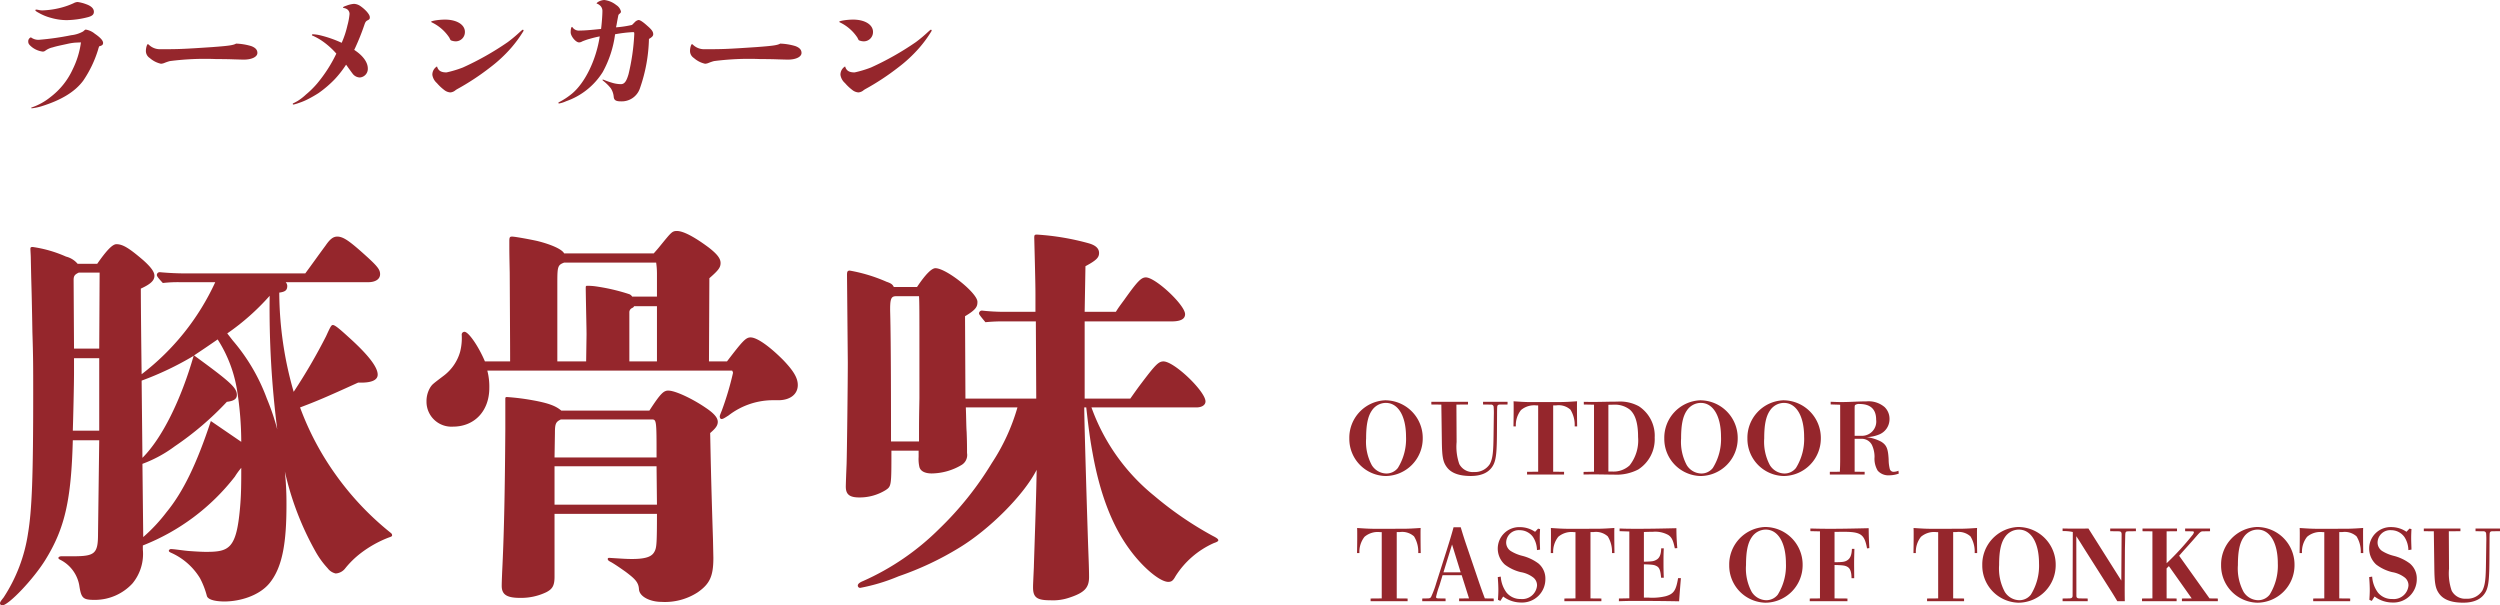
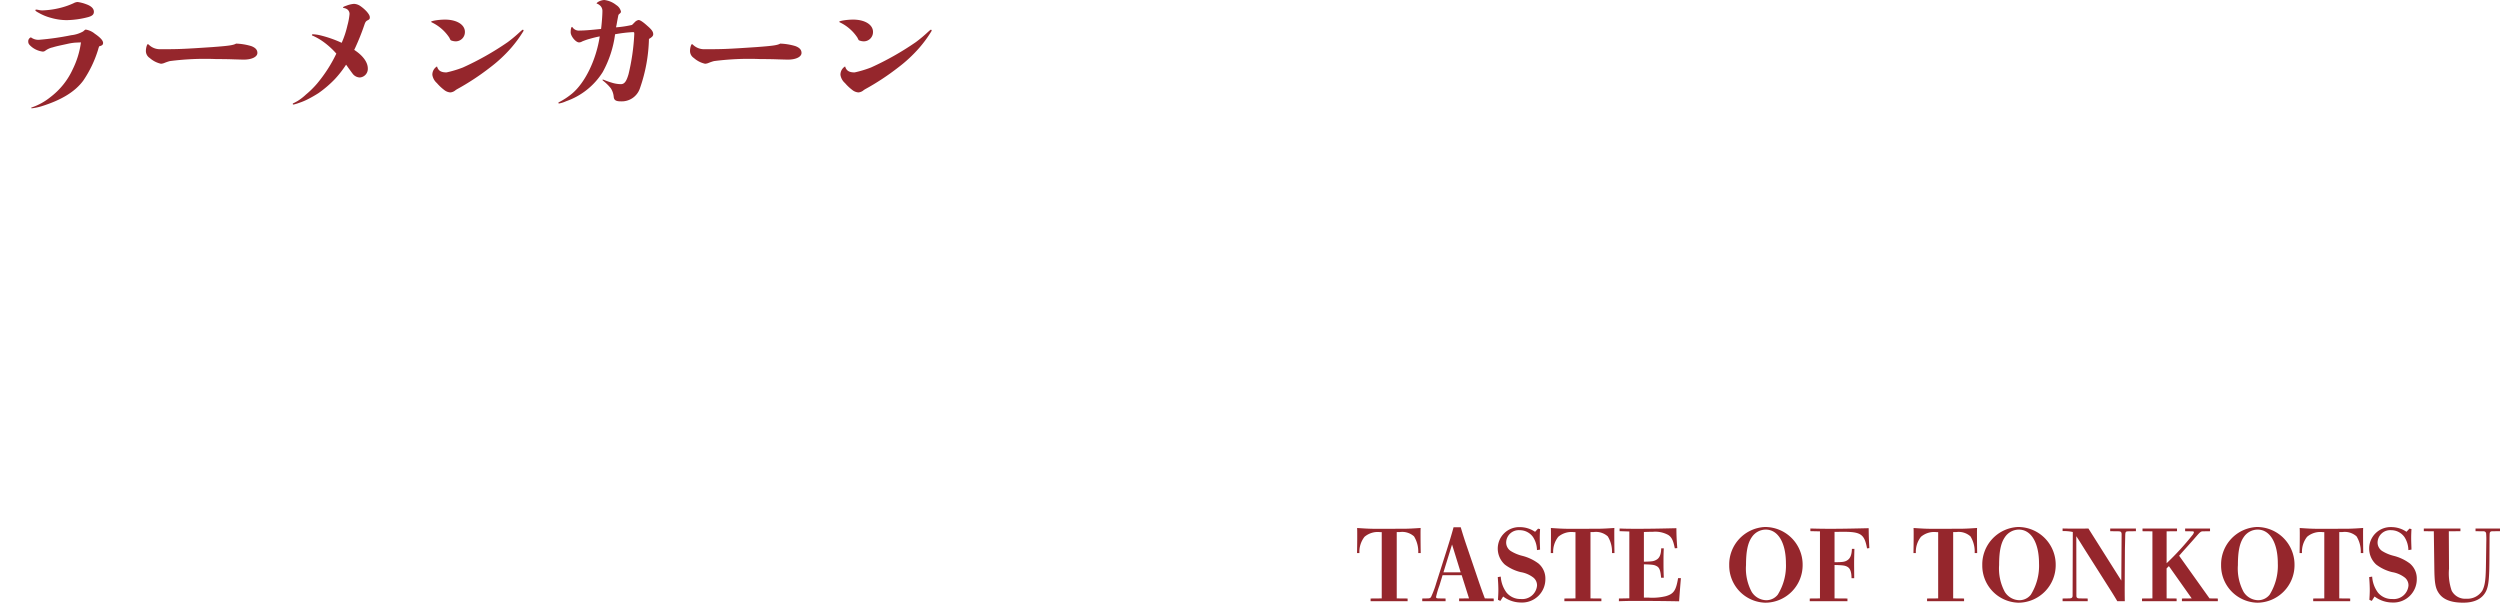
<svg xmlns="http://www.w3.org/2000/svg" width="374.91" height="90.8" viewBox="0 0 374.91 90.8">
  <g id="组_1812" data-name="组 1812" transform="translate(-460.221 -3409.583)">
-     <path id="路径_1765" data-name="路径 1765" d="M54.84-28.02c1.62,0,2.46-.42,2.46-1.2,0-1.14-1.44-3-4.38-5.64-1.38-1.26-2.04-1.8-2.34-1.8-.24,0-.36.24-1.02,1.68a84.453,84.453,0,0,1-4.86,8.34,54.358,54.358,0,0,1-2.16-14.88c.9-.12,1.2-.36,1.2-1.02a.836.836,0,0,0-.24-.54H55.86c1.14,0,1.8-.48,1.8-1.2,0-.66-.36-1.14-1.86-2.52-2.58-2.34-3.6-3.12-4.56-3.12-.6,0-1.08.36-1.74,1.32-1.02,1.38-2.04,2.82-3.06,4.2H28.2c-.78,0-2.34-.06-3.54-.18a.428.428,0,0,0-.48.42c0,.12.06.3.9,1.2a19.443,19.443,0,0,1,2.64-.12h5.22A36.61,36.61,0,0,1,21.9-29.28c-.06-4.38-.12-10.8-.12-12.84,1.44-.66,2.04-1.2,2.04-1.92,0-.6-.54-1.32-1.68-2.34-2.1-1.8-3.06-2.4-4.02-2.4-.6,0-1.5.96-2.88,2.94H12.3a3.335,3.335,0,0,0-1.74-1.08,18.842,18.842,0,0,0-4.98-1.44c-.3,0-.36.06-.36.3s.06.96.06,1.44l.06,2.82c.06,1.92.12,4.56.18,8.22.12,3.72.12,5.04.12,9.18,0,12.24-.18,17.46-.78,21A23.974,23.974,0,0,1,1.2,4.2c-.48.6-.54.72-.54.9a.385.385,0,0,0,.3.3c.96,0,4.74-3.96,6.54-6.9,2.88-4.68,3.84-8.88,4.08-17.88h3.96L15.36-5.34c0,3-.48,3.36-3.78,3.36H9.9c-.3,0-.48.12-.48.24s.06.18.3.3a5.322,5.322,0,0,1,2.82,3.78c.3,1.98.54,2.22,2.34,2.22A7.669,7.669,0,0,0,20.52,2.1,6.947,6.947,0,0,0,22.08-3v-.6a32.522,32.522,0,0,0,13.8-10.32,10.839,10.839,0,0,1,.96-1.32c0,2.1,0,3.96-.18,5.94-.54,6.18-1.62,6.66-5.1,6.66-.66,0-1.62-.06-2.46-.12-.9-.06-2.28-.3-2.82-.3-.12,0-.3.12-.3.24s.06.18.3.3a9.676,9.676,0,0,1,4.38,3.84,12.4,12.4,0,0,1,1.02,2.64c.18.66,1.56.84,2.64.84,2.28,0,5.16-.84,6.72-2.7,2.04-2.46,2.58-6.3,2.58-11.82a46.12,46.12,0,0,0-.24-4.98A43.977,43.977,0,0,0,47.94-2.76,13.119,13.119,0,0,0,49.8-.18,2.047,2.047,0,0,0,51,.6a1.948,1.948,0,0,0,1.44-.78,13.6,13.6,0,0,1,2.34-2.28,16.885,16.885,0,0,1,4.2-2.34c.36-.12.48-.18.48-.3s0-.24-.24-.42A43.324,43.324,0,0,1,51-14.22,42.441,42.441,0,0,1,45.66-24.3c2.4-.9,3.96-1.56,8.7-3.72ZM34.74-35.4a35.045,35.045,0,0,0,6.36-5.64A142.462,142.462,0,0,0,42.24-21a34.894,34.894,0,0,0-1.56-4.62,28.439,28.439,0,0,0-5.1-8.7ZM15.6-44.52l-.06,11.4H11.76L11.7-43.38c0-.6.12-.84.78-1.14Zm-.06,12.84v10.86H11.58c.06-1.92.18-6.72.18-8.76v-2.1Zm16.74,9.42c-2.1,6.36-4.14,10.62-6.66,13.68a24.845,24.845,0,0,1-3.48,3.72l-.12-10.98a19.18,19.18,0,0,0,4.86-2.64,45.85,45.85,0,0,0,7.8-6.66c1.02-.12,1.5-.42,1.5-1.02,0-1.08-.9-1.92-6.42-5.94,1.08-.72,1.98-1.32,3.54-2.4a19.987,19.987,0,0,1,2.94,7.8,49.9,49.9,0,0,1,.6,7.56ZM21.9-28.32a46.044,46.044,0,0,0,7.8-3.72c-1.86,6.48-4.68,12.3-7.68,15.3Zm85.08-2.88.06-12.48c1.38-1.2,1.68-1.62,1.68-2.28s-.48-1.32-1.8-2.34c-2.1-1.56-3.78-2.46-4.74-2.46-.72,0-.84.18-2.46,2.16-.48.6-.66.78-1.02,1.2H85.26c-.3-.6-1.86-1.32-4.02-1.86-1.08-.24-3.36-.66-3.78-.66-.36,0-.42.12-.42.72v.36c0,1.14,0,1.38.06,4.38.06,11.04.06,11.82.06,13.26H73.38c-.96-2.28-2.46-4.44-3.06-4.44a.41.41,0,0,0-.42.42,8.305,8.305,0,0,1-.24,2.58,6.835,6.835,0,0,1-2.4,3.54c-1.74,1.32-1.74,1.32-2.04,1.74a3.986,3.986,0,0,0-.6,2.16,3.737,3.737,0,0,0,3.96,3.78c3.24,0,5.46-2.34,5.46-5.82a9.477,9.477,0,0,0-.3-2.58h36.72c.12.24.12.24.12.36a44.908,44.908,0,0,1-1.68,5.64c-.3.72-.3.78-.3.9,0,.18.12.36.24.36.24,0,.42-.12,1.08-.54a10.9,10.9,0,0,1,6.42-2.28h1.02c1.8,0,2.94-.9,2.94-2.28,0-1.08-.66-2.16-2.22-3.78-2.04-2.04-3.9-3.36-4.86-3.36-.72,0-1.2.54-3.54,3.6Zm-7.8-8.28v8.28H95.04v-7.32a.7.7,0,0,1,.36-.66c.24-.12.24-.12.36-.3Zm0-1.44H95.46a.864.864,0,0,0-.42-.36,29.145,29.145,0,0,0-5.22-1.2,8.959,8.959,0,0,0-1.14-.06c-.12,0-.18.06-.18.24v.3c.06,3.72.12,5.82.12,6.78l-.06,4.02H84.24V-43.02c0-2.4.06-2.64,1.02-3h13.8a11.222,11.222,0,0,1,.12,1.62ZM84.84-23.82c-.84-.72-1.98-1.14-4.32-1.56a34.476,34.476,0,0,0-3.84-.48c-.18,0-.24.06-.24.24v4.56c-.06,9-.18,15.12-.42,20.28-.12,2.52-.12,3.06-.12,3.24,0,1.32.78,1.8,2.76,1.8a8.7,8.7,0,0,0,3.9-.84c.96-.48,1.26-1.02,1.26-2.34V-8.34H99.18c0,4.32-.06,4.98-.3,5.52-.36.78-1.02,1.44-4.92,1.2l-1.92-.12c-.18,0-.24.06-.24.18,0,.18.18.3.54.48C93.06-.66,93.9-.06,94.5.36c1.26.96,1.92,1.5,1.98,2.58.06,1.2,1.8,1.92,3.36,1.92a9.013,9.013,0,0,0,5.46-1.44c1.8-1.26,2.34-2.4,2.34-5.16l-.06-2.82c-.3-9.18-.36-13.08-.42-15.9.84-.72,1.14-1.14,1.14-1.68,0-.6-.54-1.26-1.8-2.1-1.92-1.32-4.44-2.52-5.52-2.58-.78-.06-1.26.42-2.94,3ZM83.82-16.8l.06-3.66c0-1.38.12-1.68.9-2.04H98.34c.78,0,.78,0,.78,5.7ZM99.18-9.72H83.82v-5.76h15.3ZM180.06-24.3c.84,0,1.38-.36,1.38-.9,0-1.5-4.68-6-6.3-6-.72,0-1.2.48-3.24,3.18-.6.78-1.14,1.56-1.74,2.4h-6.84V-37.2h13.02c1.38,0,2.04-.36,2.04-1.08,0-1.38-4.44-5.52-5.88-5.52-.72,0-1.32.66-3.24,3.36-.84,1.14-.84,1.14-1.26,1.8h-4.68l.12-6.84c1.68-.9,2.04-1.32,2.04-1.98s-.48-1.14-1.5-1.44a37.822,37.822,0,0,0-7.8-1.32c-.36,0-.42.06-.42.48.06,2.4.18,6.78.18,8.4v2.7h-4.98c-.66,0-1.98-.06-3-.18a.428.428,0,0,0-.48.42c0,.12.06.24.96,1.32a26.092,26.092,0,0,1,3.06-.12H156l.06,11.58H145.44l-.06-12.36c1.74-1.02,1.86-1.5,1.86-2.16,0-1.32-4.68-5.04-6.3-5.04-.54,0-1.44.84-2.76,2.82H134.7c-.18-.36-.36-.54-1.08-.78a24.072,24.072,0,0,0-5.52-1.68c-.36,0-.42.18-.42.66l.12,13.08c0,3-.12,13.2-.18,15.24-.06,1.44-.12,3.06-.12,3.42,0,1.2.6,1.62,2.04,1.62a7.424,7.424,0,0,0,3.9-1.08c.9-.6.9-.6.9-5.94h4.08v.96a5.3,5.3,0,0,0,.12,1.5c.18.66.9.96,1.86.96a8.937,8.937,0,0,0,4.44-1.26,1.738,1.738,0,0,0,.84-1.8c0-.6,0-1.8-.06-3.18-.06-.78-.06-2.04-.12-3.66h7.74a30.262,30.262,0,0,1-3.84,8.34,48.711,48.711,0,0,1-7.86,9.84,38.064,38.064,0,0,1-11.46,7.86c-.6.24-.78.48-.78.66a.346.346,0,0,0,.36.36,28.042,28.042,0,0,0,5.76-1.74,45.656,45.656,0,0,0,9.06-4.26c4.56-2.76,9.72-7.92,11.64-11.7-.06,4.38-.36,12.36-.42,14.64-.12,2.64-.12,2.64-.12,3,0,1.5.6,1.92,2.58,1.92a7.625,7.625,0,0,0,2.94-.42c2.16-.72,2.88-1.44,2.88-3.06,0-1.14-.06-2.58-.12-4.2-.12-3.36-.6-18.9-.6-21.24h.3c.42,3.78.66,5.28.96,6.9,1.08,6,2.88,10.74,5.46,14.28,1.98,2.76,4.62,4.98,5.88,4.98.48,0,.72-.18,1.08-.84a13.084,13.084,0,0,1,5.76-4.98c.54-.18.66-.3.66-.42,0-.18-.24-.36-.84-.66a52.18,52.18,0,0,1-8.76-6,30.1,30.1,0,0,1-9.42-13.26Zm-41.52-1.38c-.06,3.24-.06,3.24-.06,6.48h-4.2c0-4.14,0-14.82-.12-19.2-.06-2.22.12-2.58.9-2.58h3.42c.06.9.06,2.34.06,8.88Z" transform="translate(459.561 3494.983)" fill="#95262c" />
    <path id="路径_1768" data-name="路径 1768" d="M2.85-11.1c-.885,0-1.545-.045-2.67-.12.015.36.015.6.015.975C.2-9.24.18-8.175.165-7.455h.36A3.65,3.65,0,0,1,1.29-9.9a3.059,3.059,0,0,1,2.34-.7h.24V-.66L2.2-.645V-.24h5.55V-.645L6.12-.66v-9.945h.435a2.641,2.641,0,0,1,2.16.645,4.386,4.386,0,0,1,.63,2.505H9.72c-.015-.615-.03-1.875-.03-2.9,0-.36,0-.555.015-.87-1.05.075-1.8.12-2.76.12ZM9.945-.24h3.5V-.645L12.42-.66c-.285,0-.405-.06-.405-.21a12.4,12.4,0,0,1,.5-1.7l.48-1.575h2.865l1.1,3.48-1.485.015V-.24h5.19V-.645L19.335-.66C18.9-1.785,18.48-3.015,18.03-4.35L16.545-8.715c-.27-.8-.54-1.635-.825-2.61H14.64c-.3,1.11-.6,2.085-1.02,3.42L12.06-3a14.644,14.644,0,0,1-.795,2.13c-.09.15-.24.21-.495.21l-.825.015Zm3.18-4.335,1.29-4.17,1.29,4.17ZM21.66-.285l.42-.66a4.453,4.453,0,0,0,2.655.9,3.491,3.491,0,0,0,3.675-3.51,2.934,2.934,0,0,0-1.035-2.34A6.836,6.836,0,0,0,24.93-7.05a5.994,5.994,0,0,1-1.74-.735,1.539,1.539,0,0,1-.66-1.29,1.89,1.89,0,0,1,2.04-1.815,2.437,2.437,0,0,1,1.995,1.035,3.708,3.708,0,0,1,.585,1.95l.465-.075C27.6-8.625,27.57-9.165,27.57-9.7c0-.45.015-.855.045-1.35l-.3-.075-.45.48a4.037,4.037,0,0,0-2.28-.705A3.216,3.216,0,0,0,21.27-8.16a3.248,3.248,0,0,0,1.065,2.43A6.456,6.456,0,0,0,24.7-4.605a4.246,4.246,0,0,1,1.935.84,1.505,1.505,0,0,1,.525,1.17A2.218,2.218,0,0,1,24.735-.57a2.684,2.684,0,0,1-2.145-.96,4.476,4.476,0,0,1-.87-2.4l-.45.075c.06.75.09,1.44.09,1.95,0,.465-.03,1.005-.06,1.455ZM31.905-11.1c-.885,0-1.545-.045-2.67-.12.015.36.015.6.015.975,0,1.005-.015,2.07-.03,2.79h.36A3.65,3.65,0,0,1,30.345-9.9a3.059,3.059,0,0,1,2.34-.7h.24V-.66L31.26-.645V-.24h5.55V-.645L35.175-.66v-9.945h.435a2.641,2.641,0,0,1,2.16.645,4.386,4.386,0,0,1,.63,2.505h.375c-.015-.615-.03-1.875-.03-2.9,0-.36,0-.555.015-.87-1.05.075-1.8.12-2.76.12ZM39.435-.24c.63-.015,1.17-.045,2.415-.045,2.1,0,4.305.015,6.615.06.1-1.4.165-2.19.27-3.48h-.42C48-1.83,47.655-1.335,46.455-.99a8.581,8.581,0,0,1-2.58.21h-.69V-5.775c1.335.045,1.545.075,1.935.285s.555.645.645,1.725h.405c-.045-1.125-.045-1.68-.045-2.31,0-.735,0-1.215.045-2.1h-.39c-.015.9-.24,1.455-.705,1.71-.4.24-.645.27-1.89.3V-10.62c.84-.03,1.035-.03,1.35-.03a4.043,4.043,0,0,1,2.31.48c.51.345.735.8.975,1.995l.375-.03c-.075-.87-.135-1.89-.135-2.985-2.325.06-4.32.09-5.91.09-1.23,0-1.965-.015-2.61-.045v.4L41-10.695V-.675l-1.56.03Zm21.9-11.13A5.622,5.622,0,0,0,55.98-5.64,5.565,5.565,0,0,0,61.44-.015a5.625,5.625,0,0,0,5.55-5.64A5.644,5.644,0,0,0,61.335-11.37Zm.21,10.98a2.634,2.634,0,0,1-2.19-1.245,7.382,7.382,0,0,1-.855-4.02c0-2.085.27-3.345.885-4.215a2.532,2.532,0,0,1,2.07-1.11c1.845,0,3.03,1.965,3.03,5.07a8.208,8.208,0,0,1-1.23,4.695A2.188,2.188,0,0,1,61.545-.39Zm6.51.15H73.71V-.645L71.775-.66V-5.67c1.275.03,1.59.075,1.95.285.4.24.585.75.6,1.695h.4c0-.84-.015-1.515-.015-2.25,0-.525.015-1.08.045-2.145h-.375c-.03.885-.24,1.425-.7,1.71-.36.24-.75.285-1.905.285v-4.545c.375,0,.75-.015,1.32-.015,2.64,0,3.165.375,3.555,2.49l.345-.045c-.075-1.395-.09-1.86-.1-2.985-1.845.045-3.9.09-5.7.09-1.1,0-2.01-.015-3.045-.045v.4l1.44.03V-.66l-1.53.015ZM86.295-11.1c-.885,0-1.545-.045-2.67-.12.015.36.015.6.015.975,0,1.005-.015,2.07-.03,2.79h.36A3.65,3.65,0,0,1,84.735-9.9a3.059,3.059,0,0,1,2.34-.7h.24V-.66L85.65-.645V-.24H91.2V-.645L89.565-.66v-9.945H90a2.641,2.641,0,0,1,2.16.645,4.386,4.386,0,0,1,.63,2.505h.375c-.015-.615-.03-1.875-.03-2.9,0-.36,0-.555.015-.87-1.05.075-1.8.12-2.76.12Zm12.99-.27A5.622,5.622,0,0,0,93.93-5.64,5.565,5.565,0,0,0,99.39-.015a5.625,5.625,0,0,0,5.55-5.64A5.644,5.644,0,0,0,99.285-11.37ZM99.5-.39a2.634,2.634,0,0,1-2.19-1.245,7.382,7.382,0,0,1-.855-4.02c0-2.085.27-3.345.885-4.215a2.532,2.532,0,0,1,2.07-1.11c1.845,0,3.03,1.965,3.03,5.07a8.208,8.208,0,0,1-1.23,4.695A2.188,2.188,0,0,1,99.5-.39ZM116.97-10.74v-.4h-3.855v.4l1.2.015c.4,0,.51.1.51.48L114.78-3.33l-4.935-7.815c-.39.015-.75.015-1.155.015h-1.635c-.36,0-.795-.015-1.08-.015v.39a6.3,6.3,0,0,1,1.53.135l-.03,9.54c0,.315-.135.42-.57.42l-.93.015V-.24h3.765V-.645L108.555-.66c-.39,0-.51-.105-.51-.405L108.03-9.99c.5.75.87,1.365,1.305,2.055l3.72,5.865c.375.585.72,1.14,1.125,1.83h1.125c-.015-.855-.015-1.425-.015-2.115l.03-5.16c0-.69.03-1.56.045-2.37.015-.84.03-.84.675-.84Zm4.6,5.58.345-.345L125.34-.66l-1.47.015V-.24h5.385V-.645L128.01-.66l-4.56-6.4c.915-1.05,1.41-1.56,2.58-2.91.585-.675.69-.75,1.02-.75l1.035-.015v-.4H124.35v.4l1.08.015c.15,0,.24.045.24.15a1.043,1.043,0,0,1-.24.435,40.89,40.89,0,0,1-3.855,4.2v-4.785l1.56-.015v-.4H117.96v.4l1.485.015V-.66l-1.56.015V-.24h5.19V-.645l-1.5-.015Zm13.53-6.21a5.622,5.622,0,0,0-5.355,5.73,5.565,5.565,0,0,0,5.46,5.625,5.625,5.625,0,0,0,5.55-5.64A5.644,5.644,0,0,0,135.1-11.37Zm.21,10.98a2.634,2.634,0,0,1-2.19-1.245,7.382,7.382,0,0,1-.855-4.02c0-2.085.27-3.345.885-4.215a2.532,2.532,0,0,1,2.07-1.11c1.845,0,3.03,1.965,3.03,5.07a8.208,8.208,0,0,1-1.23,4.695A2.188,2.188,0,0,1,135.315-.39ZM144.2-11.1c-.885,0-1.545-.045-2.67-.12.015.36.015.6.015.975,0,1.005-.015,2.07-.03,2.79h.36a3.65,3.65,0,0,1,.765-2.445,3.059,3.059,0,0,1,2.34-.7h.24V-.66l-1.665.015V-.24h5.55V-.645L147.465-.66v-9.945h.435a2.641,2.641,0,0,1,2.16.645,4.386,4.386,0,0,1,.63,2.505h.375c-.015-.615-.03-1.875-.03-2.9,0-.36,0-.555.015-.87-1.05.075-1.8.12-2.76.12ZM152.34-.285l.42-.66a4.453,4.453,0,0,0,2.655.9,3.491,3.491,0,0,0,3.675-3.51,2.934,2.934,0,0,0-1.035-2.34A6.835,6.835,0,0,0,155.61-7.05a5.994,5.994,0,0,1-1.74-.735,1.539,1.539,0,0,1-.66-1.29,1.89,1.89,0,0,1,2.04-1.815,2.437,2.437,0,0,1,1.995,1.035,3.708,3.708,0,0,1,.585,1.95l.465-.075c-.015-.645-.045-1.185-.045-1.725,0-.45.015-.855.045-1.35l-.3-.075-.45.48a4.037,4.037,0,0,0-2.28-.705A3.216,3.216,0,0,0,151.95-8.16a3.248,3.248,0,0,0,1.065,2.43,6.456,6.456,0,0,0,2.37,1.125,4.246,4.246,0,0,1,1.935.84,1.505,1.505,0,0,1,.525,1.17,2.218,2.218,0,0,1-2.43,2.025,2.684,2.684,0,0,1-2.145-.96,4.476,4.476,0,0,1-.87-2.4l-.45.075c.06.75.09,1.44.09,1.95,0,.465-.03,1.005-.06,1.455ZM171.57-10.74v-.4H167.9v.4l1.185.015a.375.375,0,0,1,.4.285,11.451,11.451,0,0,1,.03,1.32l-.045,3.015c-.03,2.385-.1,3.42-.555,4.29a2.657,2.657,0,0,1-2.385,1.2,2.271,2.271,0,0,1-2.205-1.2,7.951,7.951,0,0,1-.4-3.3l-.03-5.61,1.74-.015v-.4h-5.49v.4l1.5.015.075,5.43c.03,2.355.15,3.165.765,3.975.705.93,1.95,1.3,3.585,1.3,1.725,0,2.9-.615,3.435-1.785.36-.795.465-1.9.48-4.725l.015-2.595c0-.75.015-1.23.03-1.32.03-.2.165-.285.4-.285Z" transform="translate(663.561 3499.983)" fill="#95262c" />
    <path id="路径_1766" data-name="路径 1766" d="M5.52-13.86c0,.04.06.1.16.18a3.882,3.882,0,0,0,.34.2,7.4,7.4,0,0,0,1.86.76,8.685,8.685,0,0,0,2.32.34,13.346,13.346,0,0,0,3.26-.46c.62-.18.84-.4.84-.8,0-.46-.38-.84-1.08-1.1a5.971,5.971,0,0,0-1.36-.36,1.415,1.415,0,0,0-.6.18,11.05,11.05,0,0,1-1.92.68,12.735,12.735,0,0,1-2.76.4,2.625,2.625,0,0,1-.62-.08,2.508,2.508,0,0,0-.3-.04C5.58-13.96,5.52-13.92,5.52-13.86ZM4.86-9.8a.627.627,0,0,0-.4.66c0,.28.14.46.52.78a3.309,3.309,0,0,0,1.66.7.639.639,0,0,0,.38-.14,2.929,2.929,0,0,1,1.12-.5c.62-.2,1.5-.36,2.28-.54A8.075,8.075,0,0,1,11.44-9c.32-.02.8-.04.92-.04a12.935,12.935,0,0,1-1.22,4A10.962,10.962,0,0,1,7.76-.82,9.124,9.124,0,0,1,5.02.7c-.1.04-.12.04-.12.08s.04.06.1.06A7.8,7.8,0,0,0,6.5.52c2.98-.94,4.98-2.18,6.2-3.82a17.165,17.165,0,0,0,2.24-4.68,3.075,3.075,0,0,1,.16-.48c.42-.1.58-.22.58-.5,0-.34-.36-.78-1.24-1.38a2.833,2.833,0,0,0-1.34-.62c-.1,0-.12.02-.42.28a4.652,4.652,0,0,1-1.78.56,40.737,40.737,0,0,1-4.74.68A1.837,1.837,0,0,1,4.86-9.8Zm30.76.94c-.4.24-1.12.34-3.54.52-4.5.3-5.04.32-7.78.32a2.4,2.4,0,0,1-1.66-.58c-.18-.16-.2-.18-.24-.18-.14,0-.3.58-.3,1a1.25,1.25,0,0,0,.58,1.08,3.764,3.764,0,0,0,1.68.86,1.594,1.594,0,0,0,.56-.14,6.984,6.984,0,0,1,.78-.26,41.094,41.094,0,0,1,6.98-.3c1.3,0,2.02.02,2.52.04.74.02,1.3.04,1.58.04,1.22,0,2.04-.42,2.04-1,0-.46-.28-.78-.9-1.02A8.821,8.821,0,0,0,35.62-8.86Zm15.84-.12a17.571,17.571,0,0,0-3.2-1.12,5.763,5.763,0,0,0-1.1-.16c-.1,0-.16.04-.16.1,0,.08.02.08.22.16a8.873,8.873,0,0,1,1.34.76,11.673,11.673,0,0,1,2.1,1.88A21.294,21.294,0,0,1,47.8-2.9a13.474,13.474,0,0,1-1.7,1.68,8.023,8.023,0,0,1-1.24.96c-.24.14-.4.22-.56.3-.1.04-.18.1-.18.14a.112.112,0,0,0,.12.1,5.708,5.708,0,0,0,.8-.24,9.368,9.368,0,0,0,1.5-.64c.5-.26.98-.54,1.42-.82a16.4,16.4,0,0,0,2.48-2.12A15.49,15.49,0,0,0,52.12-5.7c.14.18.2.28.36.5.52.72.52.72.66.9a1.417,1.417,0,0,0,1.02.52,1.293,1.293,0,0,0,1.22-1.34c0-.94-.72-1.94-2.04-2.8.08-.16.1-.2.2-.42a34.5,34.5,0,0,0,1.3-3.26c.16-.48.24-.62.52-.76s.32-.22.32-.44-.12-.46-.46-.86a5.61,5.61,0,0,0-.94-.82,1.812,1.812,0,0,0-.98-.34,3.9,3.9,0,0,0-1.1.26c-.3.1-.54.2-.54.28,0,.04.04.06.12.08a1.223,1.223,0,0,1,.54.22.854.854,0,0,1,.32.68,9.522,9.522,0,0,1-.32,1.72A13.625,13.625,0,0,1,51.46-8.98Zm15.5-3.48a9.226,9.226,0,0,0-1.56.14c-.3.06-.52.12-.52.18,0,.04.04.08.14.12A6.487,6.487,0,0,1,67.6-9.76c.18.36.18.4.32.44a2,2,0,0,0,.6.12,1.388,1.388,0,0,0,1.42-1.42C69.94-11.7,68.72-12.46,66.96-12.46ZM68.72-2a37.015,37.015,0,0,0,5.02-3.3,20.947,20.947,0,0,0,3.12-2.9,18.292,18.292,0,0,0,1.82-2.48.4.4,0,0,0,.06-.16.112.112,0,0,0-.12-.1c-.06,0-.1.04-.44.34a20.747,20.747,0,0,1-1.82,1.52,43.019,43.019,0,0,1-6.72,3.8,16.483,16.483,0,0,1-2.46.74c-.82,0-1.24-.26-1.42-.9a1.431,1.431,0,0,0-.7,1.28,2.047,2.047,0,0,0,.68,1.22,6.947,6.947,0,0,0,1.08,1.02,1.638,1.638,0,0,0,.94.38,1.352,1.352,0,0,0,.78-.34ZM90.16-9.94c-.54,3.56-2.22,6.98-4.18,8.6A10.818,10.818,0,0,1,84.06-.08c-.08.04-.1.06-.1.12a.092.092,0,0,0,.1.08,4.468,4.468,0,0,0,1.06-.34A10.585,10.585,0,0,0,90.6-4.58a16,16,0,0,0,1.86-5.68,19.353,19.353,0,0,1,2.66-.32c.2,0,.22,0,.22.3a32.144,32.144,0,0,1-.86,6c-.32,1.1-.62,1.5-1.16,1.5A4.635,4.635,0,0,1,91.98-3a10.868,10.868,0,0,1-1.04-.36,1.379,1.379,0,0,0-.2-.08c-.08-.02-.14-.04-.16,0s.02.1.1.16a6.74,6.74,0,0,1,1.14,1.12,2.8,2.8,0,0,1,.44,1.32c.06.48.36.64,1.08.64a2.871,2.871,0,0,0,2.82-1.88,23.992,23.992,0,0,0,1.38-7.48c.46-.26.64-.46.64-.7,0-.38-.2-.68-.92-1.3-.6-.54-1.04-.84-1.28-.84a1.088,1.088,0,0,0-.6.36l-.38.38a15.782,15.782,0,0,1-2.4.36c.02-.08.06-.26.08-.36.14-.8.14-.78.26-1.4a.407.407,0,0,1,.14-.24c.22-.16.26-.24.26-.38a1.555,1.555,0,0,0-.7-.96,3.511,3.511,0,0,0-1.8-.76,2.037,2.037,0,0,0-.84.24c-.18.1-.3.2-.3.28,0,.04.02.04.06.04a.62.62,0,0,1,.22.1,1.755,1.755,0,0,1,.3.24,1.09,1.09,0,0,1,.28.8c0,.56-.1,1.9-.2,2.64-1.34.14-2.42.24-3.18.24a1.153,1.153,0,0,1-1.04-.4c-.1-.14-.1-.14-.14-.14-.12,0-.2.36-.2.8,0,.58.76,1.52,1.26,1.52a.845.845,0,0,0,.42-.12,2.347,2.347,0,0,1,.22-.1c.34-.12.58-.22.9-.3A16.05,16.05,0,0,1,90.16-9.94Zm27.06,1.08c-.4.24-1.12.34-3.54.52-4.5.3-5.04.32-7.78.32a2.4,2.4,0,0,1-1.66-.58c-.18-.16-.2-.18-.24-.18-.14,0-.3.58-.3,1a1.25,1.25,0,0,0,.58,1.08,3.764,3.764,0,0,0,1.68.86,1.594,1.594,0,0,0,.56-.14,6.984,6.984,0,0,1,.78-.26,41.094,41.094,0,0,1,6.98-.3c1.3,0,2.02.02,2.52.04.74.02,1.3.04,1.58.04,1.22,0,2.04-.42,2.04-1,0-.46-.28-.78-.9-1.02A8.821,8.821,0,0,0,117.22-8.86Zm10.94-3.6a9.226,9.226,0,0,0-1.56.14c-.3.06-.52.12-.52.18,0,.04.04.08.14.12a6.487,6.487,0,0,1,2.58,2.26c.18.36.18.4.32.44a2,2,0,0,0,.6.12,1.388,1.388,0,0,0,1.42-1.42C131.14-11.7,129.92-12.46,128.16-12.46ZM129.92-2a37.015,37.015,0,0,0,5.02-3.3,20.947,20.947,0,0,0,3.12-2.9,18.291,18.291,0,0,0,1.82-2.48.4.4,0,0,0,.06-.16.112.112,0,0,0-.12-.1c-.06,0-.1.04-.44.34a20.747,20.747,0,0,1-1.82,1.52,43.019,43.019,0,0,1-6.72,3.8,16.483,16.483,0,0,1-2.46.74c-.82,0-1.24-.26-1.42-.9a1.431,1.431,0,0,0-.7,1.28,2.047,2.047,0,0,0,.68,1.22,6.947,6.947,0,0,0,1.08,1.02,1.638,1.638,0,0,0,.94.38,1.352,1.352,0,0,0,.78-.34Z" transform="translate(460 3424.983)" fill="#95262c" />
-     <path id="路径_1767" data-name="路径 1767" d="M5.925-11.37A5.622,5.622,0,0,0,.57-5.64,5.565,5.565,0,0,0,6.03-.015a5.625,5.625,0,0,0,5.55-5.64A5.644,5.644,0,0,0,5.925-11.37ZM6.135-.39a2.634,2.634,0,0,1-2.19-1.245,7.382,7.382,0,0,1-.855-4.02c0-2.085.27-3.345.885-4.215a2.532,2.532,0,0,1,2.07-1.11c1.845,0,3.03,1.965,3.03,5.07a8.208,8.208,0,0,1-1.23,4.695A2.188,2.188,0,0,1,6.135-.39ZM24.3-10.74v-.4H20.625v.4l1.185.015a.375.375,0,0,1,.4.285,11.451,11.451,0,0,1,.03,1.32L22.2-6.105c-.03,2.385-.1,3.42-.555,4.29a2.657,2.657,0,0,1-2.385,1.2,2.271,2.271,0,0,1-2.2-1.2,7.951,7.951,0,0,1-.4-3.3l-.03-5.61,1.74-.015v-.4H12.87v.4l1.5.015.075,5.43c.03,2.355.15,3.165.765,3.975.7.93,1.95,1.3,3.585,1.3,1.725,0,2.9-.615,3.435-1.785.36-.795.465-1.9.48-4.725l.015-2.595c0-.75.015-1.23.03-1.32.03-.2.165-.285.4-.285Zm3.57-.36c-.885,0-1.545-.045-2.67-.12.015.36.015.6.015.975,0,1.005-.015,2.07-.03,2.79h.36A3.65,3.65,0,0,1,26.31-9.9a3.059,3.059,0,0,1,2.34-.7h.24V-.66l-1.665.015V-.24h5.55V-.645L31.14-.66v-9.945h.435a2.641,2.641,0,0,1,2.16.645,4.386,4.386,0,0,1,.63,2.505h.375c-.015-.615-.03-1.875-.03-2.9,0-.36,0-.555.015-.87-1.05.075-1.8.12-2.76.12ZM35.7-.24c.75-.015,1.38-.015,1.725-.015.945,0,1.875.03,2.82.03A7.051,7.051,0,0,0,43.89-.99a5.382,5.382,0,0,0,2.475-4.785A5.278,5.278,0,0,0,44-10.47a5.851,5.851,0,0,0-3.225-.7c-1.23,0-2.445.045-3.555.045-.48,0-.81,0-1.485-.015v.4l1.53.03V-.66L35.7-.63Zm3.72-10.455c.39-.015.57-.015.78-.015a3.646,3.646,0,0,1,2.43.735c.855.75,1.245,2.085,1.245,4.125A6.049,6.049,0,0,1,42.6-1.605a3.553,3.553,0,0,1-2.655.915H39.42Zm13.74-.675a5.622,5.622,0,0,0-5.355,5.73,5.565,5.565,0,0,0,5.46,5.625,5.625,5.625,0,0,0,5.55-5.64A5.644,5.644,0,0,0,53.16-11.37ZM53.37-.39a2.634,2.634,0,0,1-2.19-1.245,7.382,7.382,0,0,1-.855-4.02c0-2.085.27-3.345.885-4.215a2.532,2.532,0,0,1,2.07-1.11c1.845,0,3.03,1.965,3.03,5.07a8.208,8.208,0,0,1-1.23,4.695A2.188,2.188,0,0,1,53.37-.39ZM65.625-11.37A5.622,5.622,0,0,0,60.27-5.64,5.565,5.565,0,0,0,65.73-.015a5.625,5.625,0,0,0,5.55-5.64A5.644,5.644,0,0,0,65.625-11.37Zm.21,10.98a2.634,2.634,0,0,1-2.19-1.245,7.382,7.382,0,0,1-.855-4.02c0-2.085.27-3.345.885-4.215a2.532,2.532,0,0,1,2.07-1.11c1.845,0,3.03,1.965,3.03,5.07a8.208,8.208,0,0,1-1.23,4.695A2.188,2.188,0,0,1,65.835-.39ZM82.92-.81a1.922,1.922,0,0,1-.72.165.579.579,0,0,1-.585-.45A5.889,5.889,0,0,1,81.45-2.52c-.09-1.62-.315-2.145-1.14-2.655a6.49,6.49,0,0,0-2.19-.675A5.179,5.179,0,0,0,79.9-6.195a2.477,2.477,0,0,0,1.68-2.37,2.445,2.445,0,0,0-.735-1.785,3.7,3.7,0,0,0-2.745-.855c-1.4,0-2.3.1-3.8.1-.54,0-1.155-.03-1.545-.045v.4l1.425.045V-2.5q0,.922-.045,1.845L72.63-.645V-.24h5.22V-.645L76.35-.66V-5.595H77.4a1.7,1.7,0,0,1,1.545.93,4.209,4.209,0,0,1,.39,1.8,3.476,3.476,0,0,0,.48,2.055,2.13,2.13,0,0,0,1.74.69,4.261,4.261,0,0,0,1.41-.255ZM76.35-6.045v-4.11c0-.33.015-.435.075-.51a1.052,1.052,0,0,1,.66-.15c1.65,0,2.49.8,2.49,2.34a2.143,2.143,0,0,1-2.22,2.43Z" transform="translate(662 3480.983)" fill="#95262c" />
  </g>
</svg>